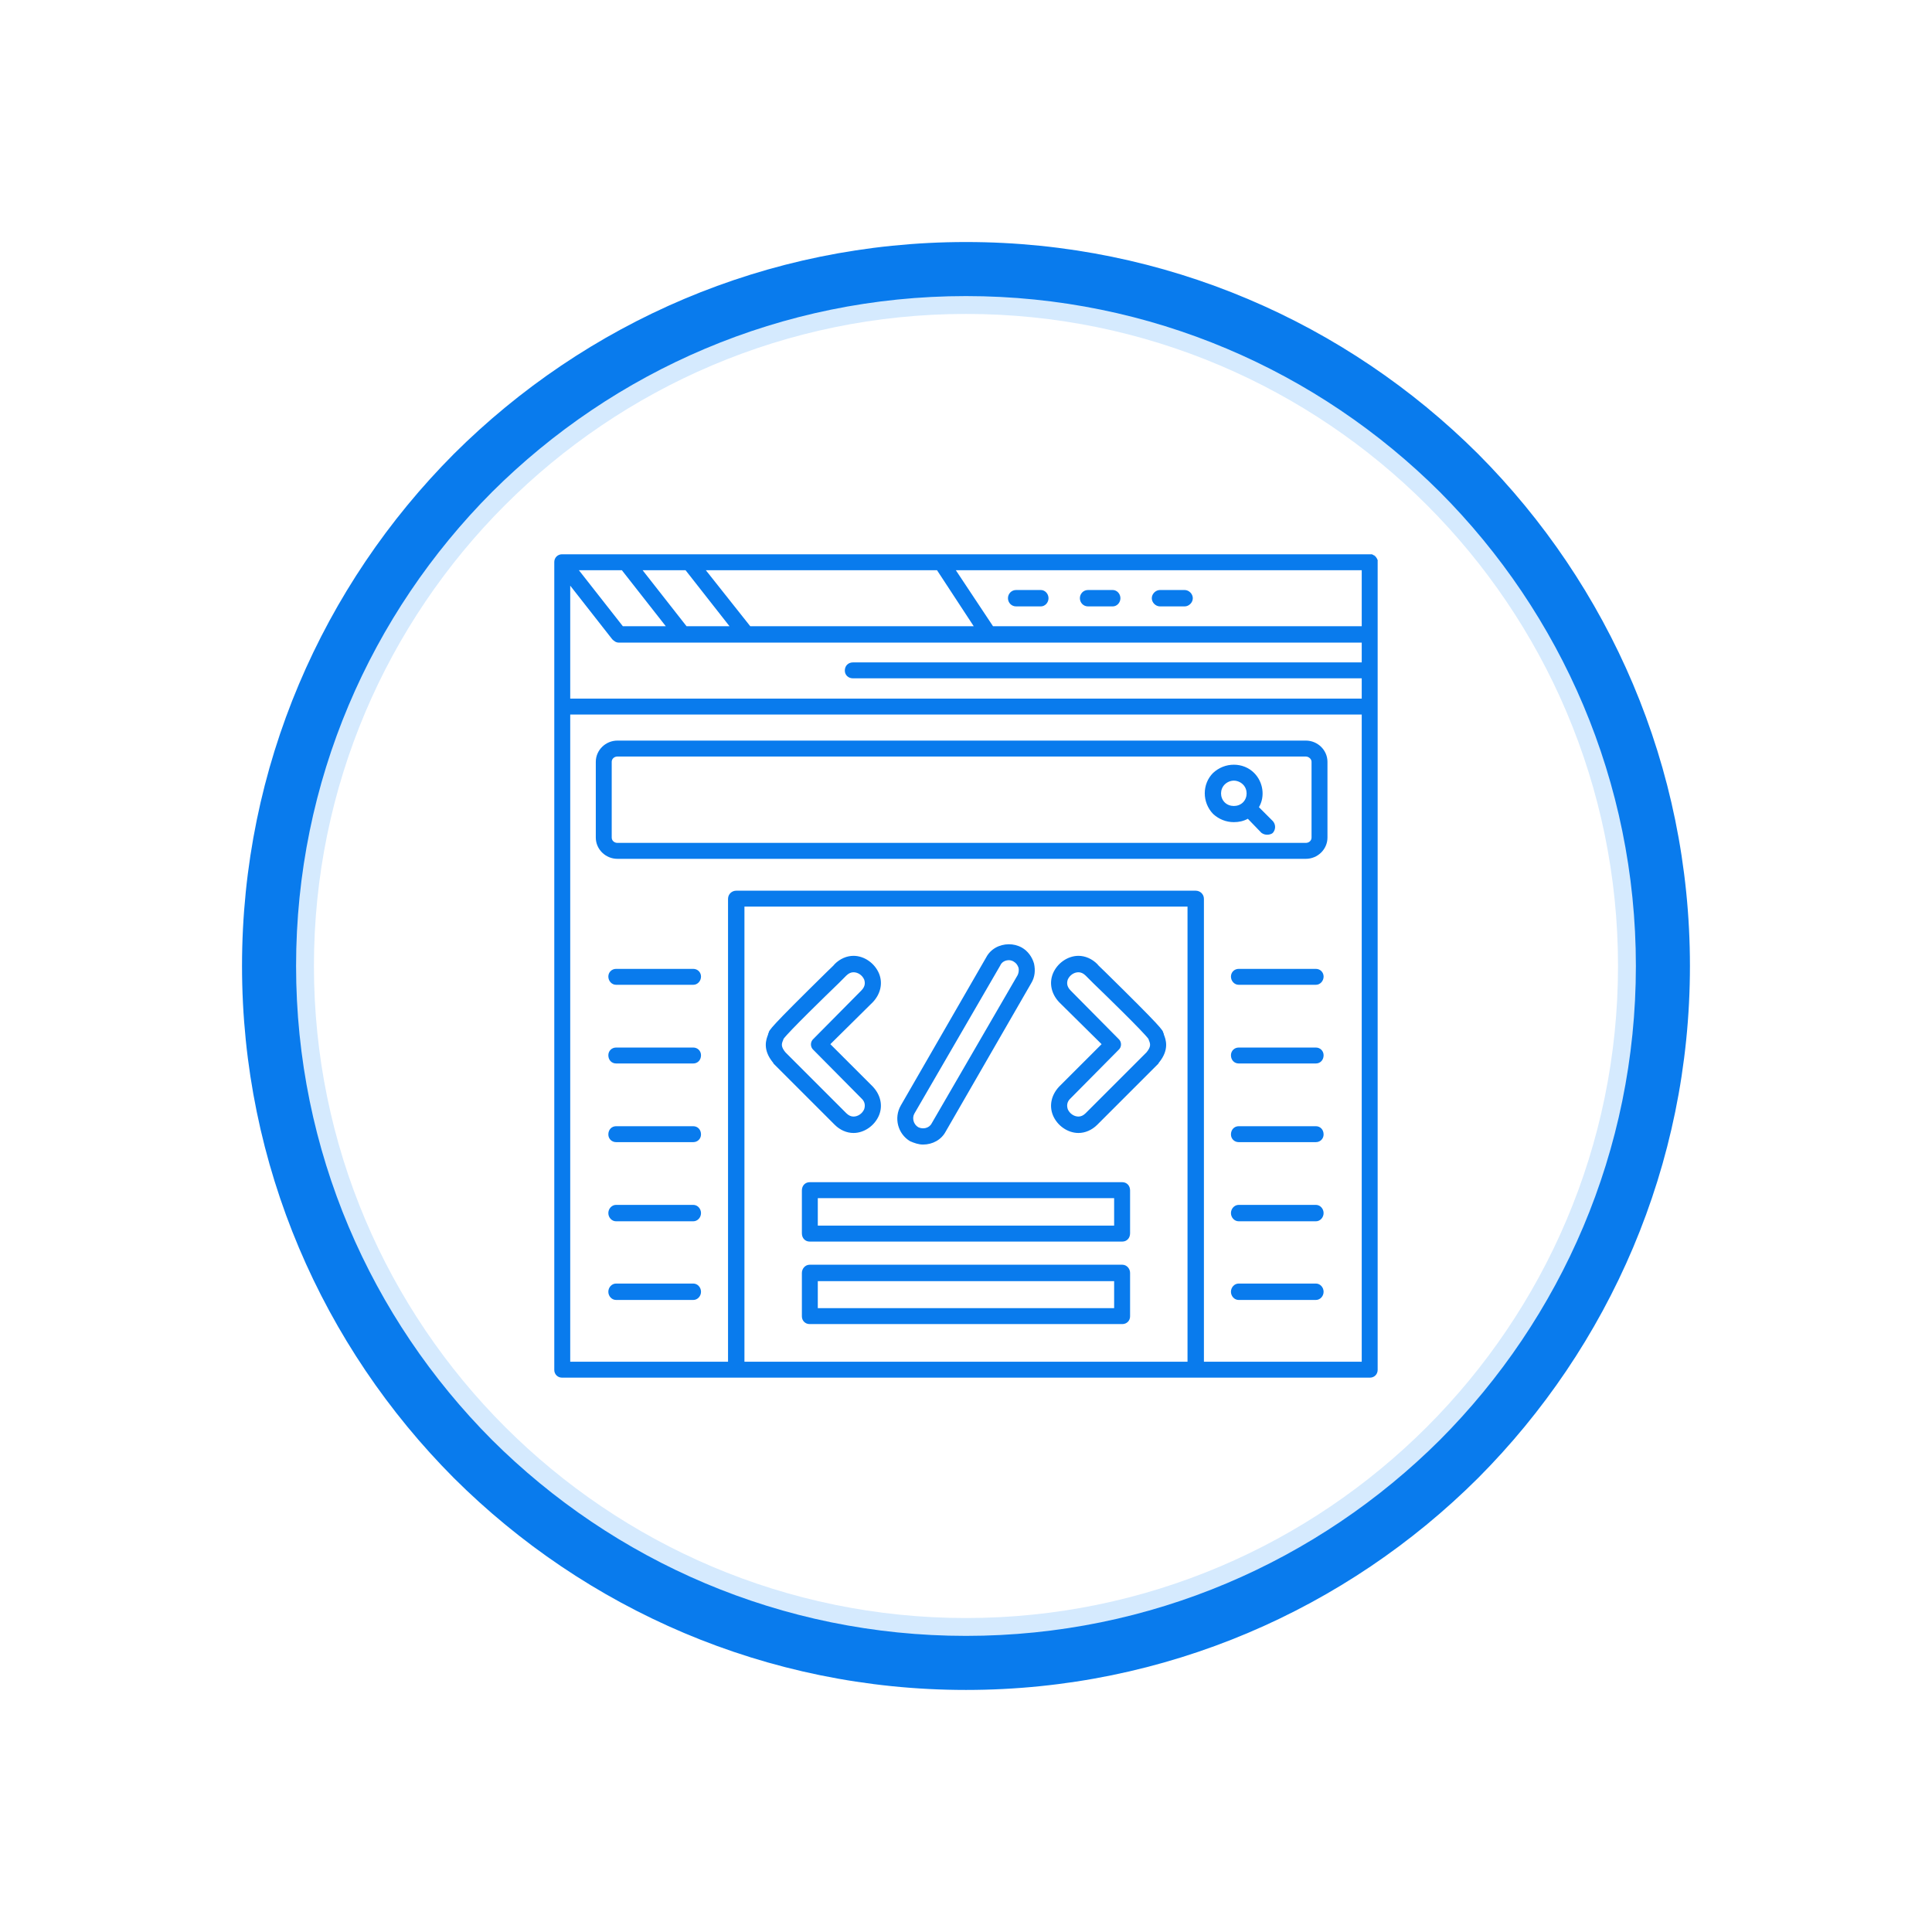
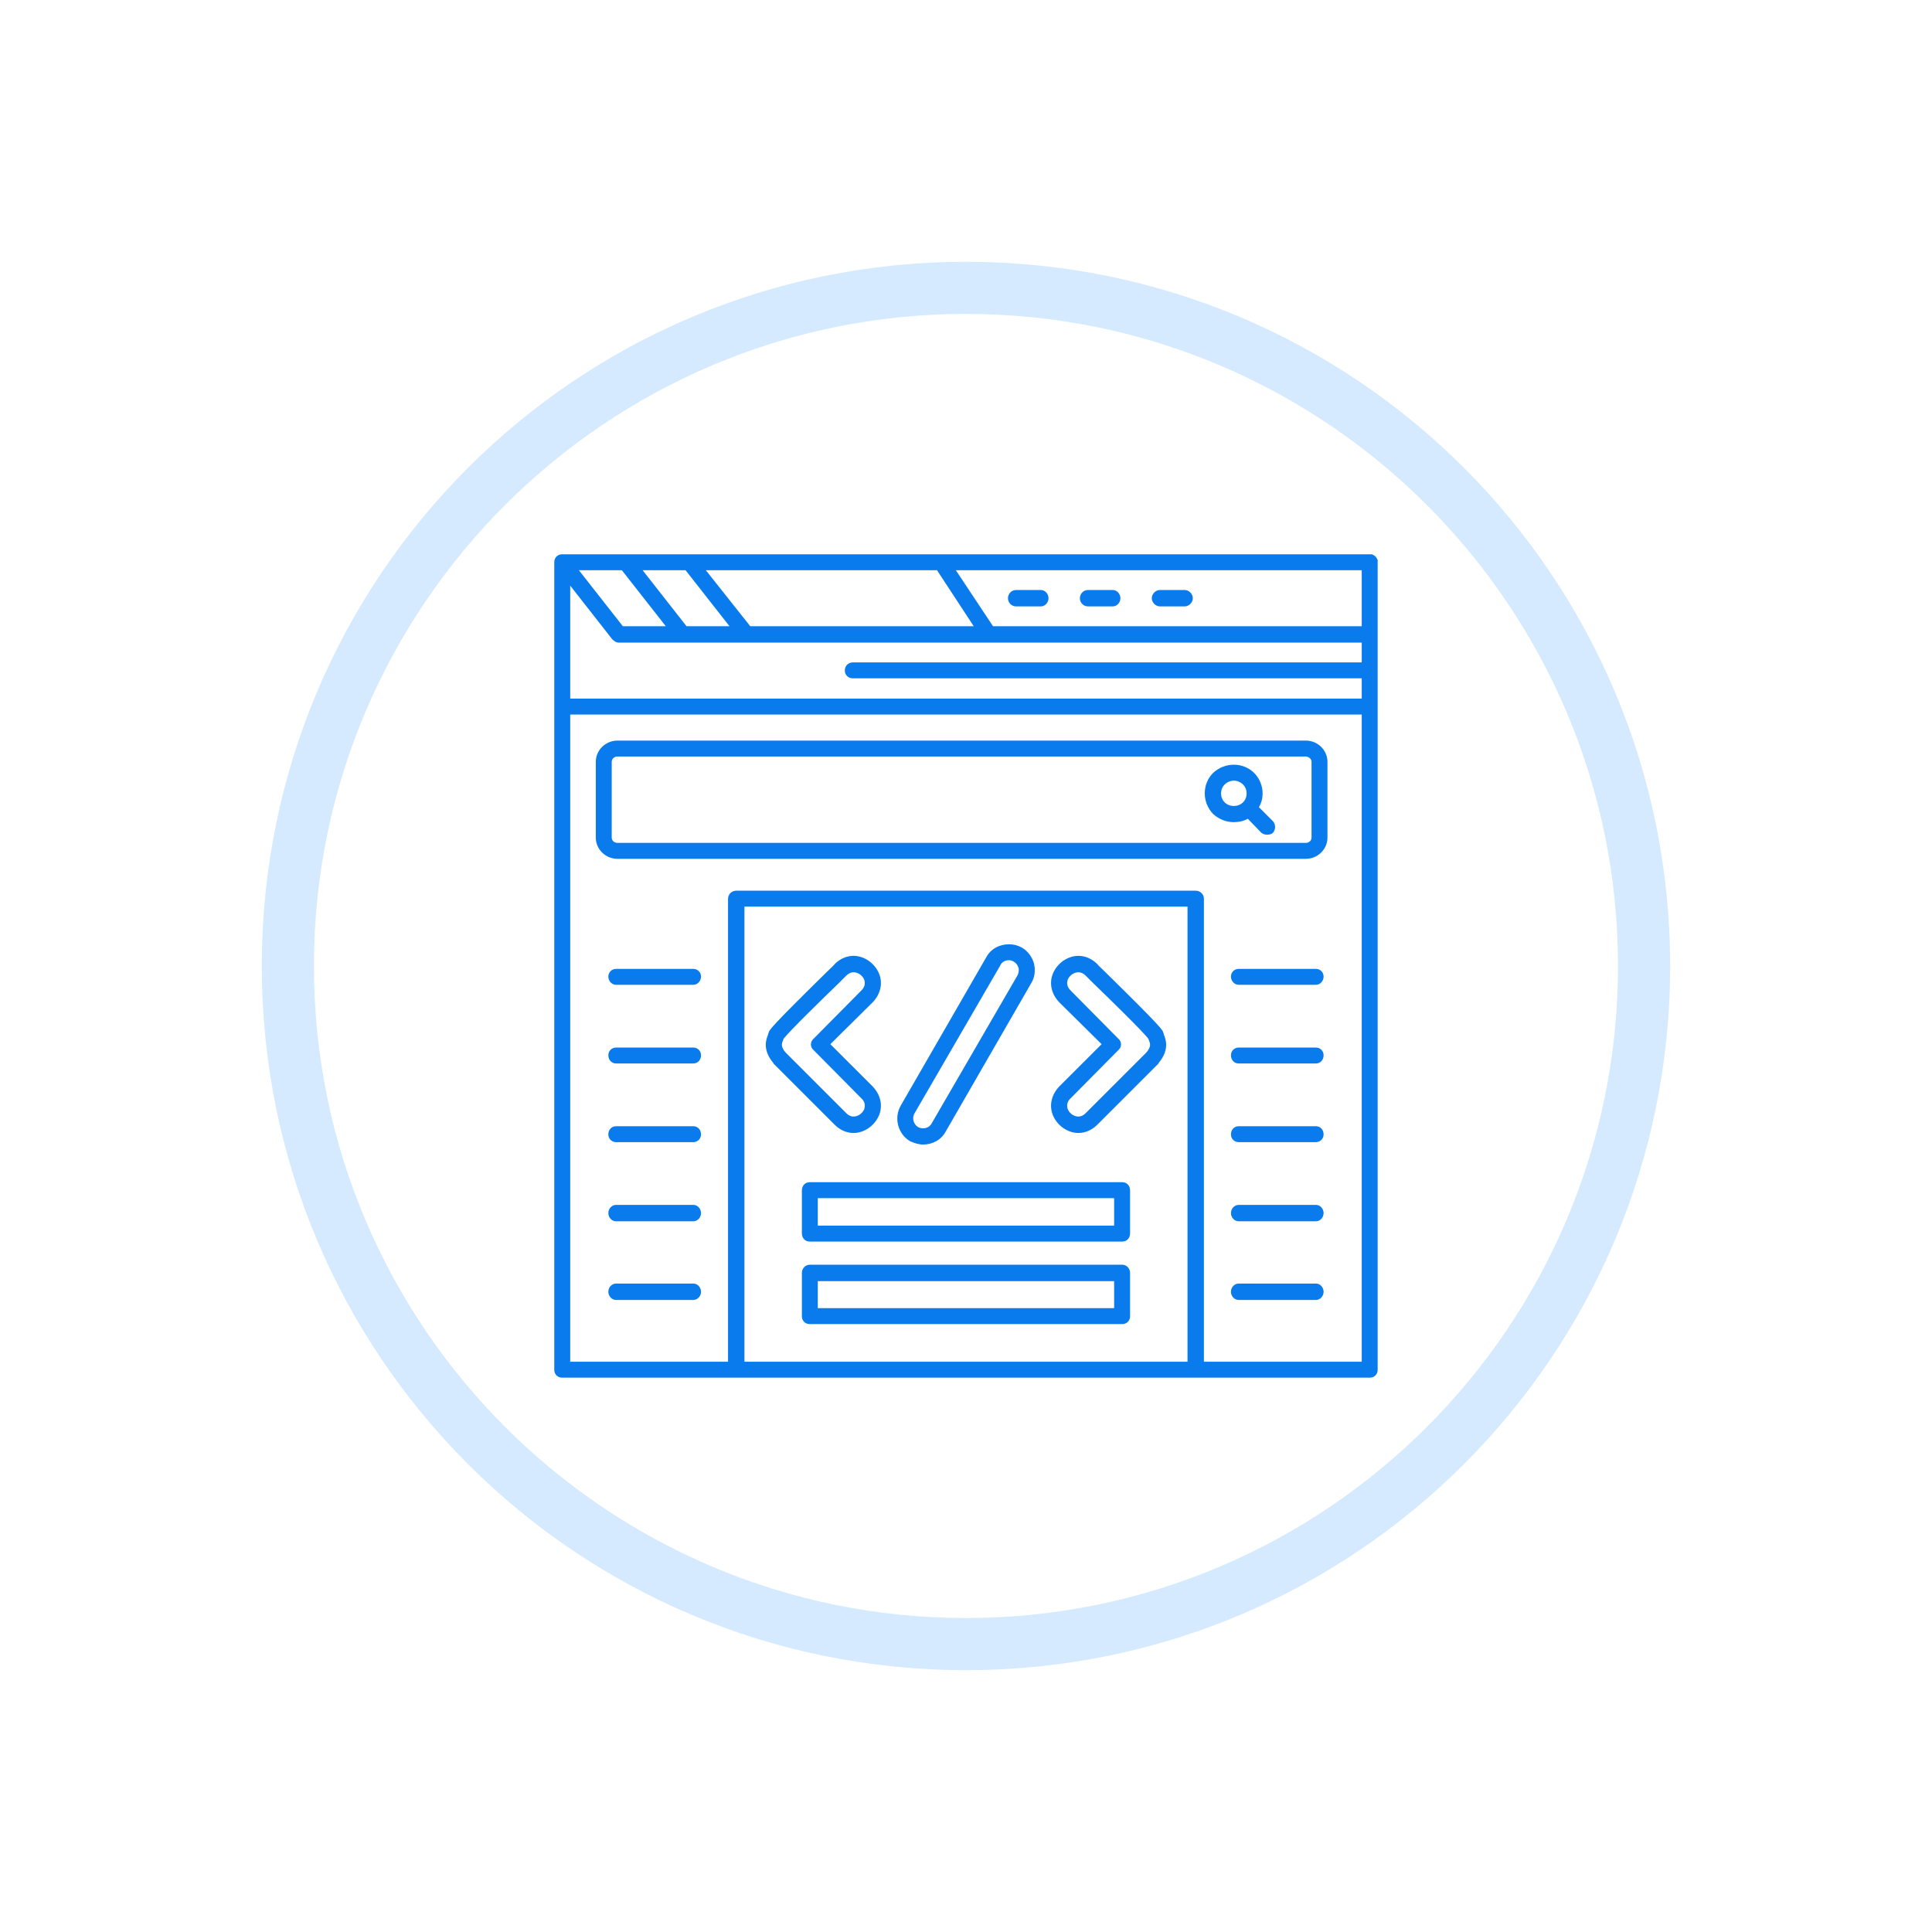
<svg xmlns="http://www.w3.org/2000/svg" width="500" zoomAndPan="magnify" viewBox="0 0 375 375" height="500" preserveAspectRatio="xMidYMid meet" version="1.0">
  <defs>
    <clipPath id="8d726e3865">
-       <path d="M 46.977 46.977 L 328.227 46.977 L 328.227 328.227 L 46.977 328.227 Z M 46.977 46.977 " clip-rule="nonzero" />
-     </clipPath>
+       </clipPath>
  </defs>
  <path fill="#d5eafe" d="M 187.496 50.816 C 225.25 50.816 259.441 66.086 284.172 90.816 C 308.902 115.551 324.176 149.742 324.176 187.496 C 324.176 225.25 308.902 259.441 284.172 284.172 C 259.441 308.902 225.25 324.176 187.496 324.176 C 149.742 324.176 115.551 308.902 90.816 284.172 C 66.086 259.441 50.816 225.25 50.816 187.496 C 50.816 149.742 66.086 115.551 90.816 90.816 C 115.551 66.086 149.742 50.816 187.496 50.816 Z M 276.961 98.031 C 254.102 75.172 222.438 60.934 187.496 60.934 C 152.555 60.934 120.891 75.172 98.031 98.031 C 75.172 120.891 60.934 152.555 60.934 187.496 C 60.934 222.438 75.172 254.102 98.031 276.961 C 120.891 299.816 152.555 314.059 187.496 314.059 C 222.438 314.059 254.102 299.816 276.961 276.961 C 299.816 254.102 314.055 222.438 314.055 187.496 C 314.055 152.555 299.816 120.891 276.961 98.031 Z M 276.961 98.031 " fill-opacity="1" fill-rule="nonzero" />
  <g clip-path="url(#8d726e3865)">
    <path fill="#097bed" d="M 187.496 46.977 C 226.277 46.977 261.41 62.715 286.891 88.102 C 312.277 113.582 328.016 148.711 328.016 187.496 C 328.016 226.277 312.277 261.41 286.891 286.891 C 261.41 312.277 226.277 328.016 187.496 328.016 C 148.711 328.016 113.582 312.277 88.102 286.891 C 62.715 261.41 46.977 226.277 46.977 187.496 C 46.977 148.711 62.715 113.582 88.102 88.102 C 113.582 62.715 148.711 46.977 187.496 46.977 Z M 279.488 95.504 C 255.883 71.988 223.375 57.469 187.496 57.469 C 151.617 57.469 119.109 71.988 95.5 95.504 C 71.988 119.109 57.469 151.617 57.469 187.496 C 57.469 223.375 71.988 255.883 95.5 279.488 C 119.109 303.004 151.617 317.523 187.496 317.523 C 223.375 317.523 255.883 303.004 279.488 279.488 C 303.004 255.883 317.523 223.375 317.523 187.496 C 317.523 151.617 303.004 119.109 279.488 95.504 Z M 279.488 95.504 " fill-opacity="1" fill-rule="nonzero" />
  </g>
  <path fill="#097bed" d="M 255.414 252.32 L 240.426 252.32 C 239.582 252.32 238.926 251.574 238.926 250.73 C 238.926 249.887 239.582 249.137 240.426 249.137 L 255.414 249.137 C 256.258 249.137 256.91 249.887 256.91 250.73 C 256.91 251.574 256.258 252.32 255.414 252.32 Z M 265.906 267.402 L 109.086 267.402 C 108.242 267.402 107.586 266.75 107.586 265.906 L 107.586 109.086 C 107.586 108.242 108.242 107.586 109.086 107.586 L 266.375 107.586 L 266.375 107.68 L 266.562 107.68 L 266.562 107.773 L 266.75 107.773 L 266.75 107.867 L 266.844 107.867 L 266.938 107.961 L 266.938 108.055 L 267.031 108.055 C 267.031 108.055 267.031 108.055 267.125 108.148 L 267.125 108.242 C 267.215 108.336 267.309 108.43 267.309 108.523 L 267.309 108.617 L 267.402 108.617 L 267.402 265.906 C 267.402 266.75 266.75 267.402 265.906 267.402 Z M 110.68 264.312 L 141.312 264.312 L 141.312 174.473 C 141.312 173.539 142.062 172.883 142.902 172.883 L 232.086 172.883 C 232.93 172.883 233.68 173.539 233.68 174.473 L 233.68 264.312 L 264.312 264.312 L 264.312 138.688 L 110.68 138.688 Z M 110.68 135.598 L 264.312 135.598 L 264.312 131.664 L 165.574 131.664 C 164.637 131.664 163.98 131.008 163.98 130.164 C 163.98 129.227 164.637 128.57 165.574 128.57 L 264.312 128.57 L 264.312 124.73 L 120.141 124.73 C 119.578 124.73 119.203 124.449 118.828 124.074 L 110.68 113.676 Z M 181.875 110.68 L 137.004 110.68 L 145.621 121.547 L 188.996 121.547 Z M 133.066 110.68 L 124.73 110.68 L 133.254 121.547 L 141.594 121.547 Z M 120.703 110.68 L 112.363 110.68 L 120.891 121.547 L 129.227 121.547 Z M 192.742 121.547 L 264.312 121.547 L 264.312 110.68 L 185.527 110.68 Z M 202.016 117.703 L 197.238 117.703 C 196.301 117.703 195.645 116.953 195.645 116.113 C 195.645 115.27 196.301 114.52 197.238 114.52 L 202.016 114.52 C 202.859 114.52 203.516 115.27 203.516 116.113 C 203.516 116.953 202.859 117.703 202.016 117.703 Z M 215.973 117.703 L 211.195 117.703 C 210.258 117.703 209.605 116.953 209.605 116.113 C 209.605 115.27 210.258 114.52 211.195 114.52 L 215.973 114.52 C 216.816 114.52 217.473 115.27 217.473 116.113 C 217.473 116.953 216.816 117.703 215.973 117.703 Z M 229.934 117.703 L 225.156 117.703 C 224.312 117.703 223.562 116.953 223.562 116.113 C 223.562 115.27 224.312 114.52 225.156 114.52 L 229.934 114.52 C 230.773 114.52 231.523 115.27 231.523 116.113 C 231.523 116.953 230.773 117.703 229.934 117.703 Z M 253.445 166.699 L 119.859 166.699 C 117.516 166.699 115.645 164.824 115.645 162.578 L 115.645 147.867 C 115.645 145.621 117.516 143.746 119.859 143.746 L 253.445 143.746 C 255.789 143.746 257.66 145.621 257.66 147.867 L 257.66 162.578 C 257.66 164.824 255.789 166.699 253.445 166.699 Z M 119.859 146.84 C 119.203 146.84 118.734 147.309 118.734 147.867 L 118.734 162.578 C 118.734 163.141 119.203 163.605 119.859 163.605 L 253.445 163.605 C 254.102 163.605 254.57 163.141 254.57 162.578 L 254.57 147.867 C 254.57 147.309 254.008 146.84 253.445 146.84 Z M 245.953 162.016 C 245.578 162.016 245.203 161.922 244.828 161.641 L 242.203 158.922 C 241.359 159.391 240.426 159.578 239.488 159.578 C 237.988 159.578 236.582 159.016 235.461 157.984 C 233.305 155.738 233.305 152.18 235.461 150.023 C 236.582 148.992 237.988 148.43 239.488 148.43 C 240.988 148.43 242.391 148.992 243.422 150.023 C 245.203 151.805 245.578 154.613 244.359 156.676 L 247.074 159.391 C 247.637 160.047 247.637 160.984 247.074 161.641 C 246.793 161.922 246.328 162.016 245.953 162.016 Z M 239.488 151.523 C 238.832 151.523 238.176 151.805 237.707 152.273 C 236.77 153.207 236.77 154.801 237.707 155.738 C 238.645 156.676 240.332 156.676 241.266 155.738 C 242.203 154.801 242.203 153.207 241.266 152.273 C 240.801 151.805 240.145 151.523 239.488 151.523 Z M 144.496 264.312 L 230.496 264.312 L 230.496 175.973 L 144.496 175.973 Z M 179.156 222.156 C 178.316 222.156 177.473 221.875 176.629 221.5 C 174.285 220.098 173.445 217.004 174.848 214.57 L 191.43 185.809 C 192.273 184.215 193.961 183.281 195.832 183.281 C 196.676 183.281 197.52 183.469 198.363 183.938 C 199.488 184.59 200.328 185.715 200.703 187.027 C 200.984 188.34 200.891 189.648 200.141 190.867 L 183.562 219.629 C 182.719 221.219 181.031 222.156 179.156 222.156 Z M 195.832 186.371 C 195.082 186.371 194.426 186.746 194.148 187.402 L 177.473 216.16 C 177.004 217.004 177.285 218.223 178.223 218.785 C 179.156 219.254 180.375 218.973 180.844 218.035 L 197.52 189.273 C 197.707 188.902 197.801 188.34 197.707 187.871 C 197.52 187.309 197.238 186.934 196.77 186.652 C 196.488 186.465 196.113 186.371 195.832 186.371 Z M 165.668 219.91 C 164.355 219.91 163.047 219.348 162.016 218.316 L 150.117 206.418 C 150.117 206.324 150.117 206.324 150.023 206.23 C 147.961 203.703 148.711 201.734 149.086 200.797 C 149.086 200.703 149.086 200.609 149.18 200.516 C 149.273 199.953 149.367 199.582 160.516 188.621 C 161.266 187.871 161.828 187.402 162.016 187.121 C 163.047 186.09 164.355 185.527 165.668 185.527 C 167.73 185.527 169.789 186.934 170.633 188.996 C 171.383 190.867 170.914 192.93 169.414 194.52 L 161.172 202.672 L 169.414 210.914 C 170.914 212.508 171.383 214.57 170.633 216.441 C 169.789 218.504 167.73 219.91 165.668 219.91 Z M 152.461 204.266 L 164.262 216.066 C 164.73 216.535 165.199 216.723 165.668 216.723 C 166.512 216.723 167.355 216.16 167.73 215.316 C 167.918 214.758 168.012 213.914 167.168 213.164 L 157.891 203.797 C 157.238 203.234 157.238 202.203 157.891 201.641 L 167.168 192.273 C 168.012 191.43 167.918 190.68 167.73 190.117 C 167.355 189.273 166.512 188.715 165.668 188.715 C 165.199 188.715 164.73 188.902 164.262 189.367 C 164.074 189.555 163.512 190.117 162.766 190.867 C 160.328 193.211 153.113 200.234 152.086 201.641 C 152.086 201.734 151.992 201.828 151.992 201.922 C 151.711 202.578 151.523 203.141 152.461 204.266 Z M 209.324 219.91 C 207.262 219.91 205.199 218.504 204.359 216.441 C 203.609 214.57 204.078 212.508 205.574 210.914 L 213.82 202.672 L 205.574 194.52 C 204.078 192.93 203.609 190.867 204.359 188.996 C 205.199 186.934 207.262 185.527 209.324 185.527 C 210.633 185.527 211.945 186.09 212.977 187.121 C 213.164 187.402 213.727 187.871 214.477 188.621 C 225.621 199.582 225.715 199.953 225.809 200.516 C 225.902 200.609 225.902 200.703 225.902 200.797 C 226.277 201.734 227.027 203.703 224.969 206.23 C 224.875 206.324 224.875 206.324 224.875 206.418 L 212.977 218.316 C 211.945 219.348 210.633 219.91 209.324 219.91 Z M 209.324 188.715 C 208.48 188.715 207.637 189.273 207.262 190.117 C 207.074 190.68 206.98 191.43 207.824 192.273 L 217.098 201.641 C 217.754 202.203 217.754 203.234 217.098 203.797 L 207.824 213.164 C 206.98 213.914 207.074 214.758 207.262 215.316 C 207.637 216.16 208.48 216.723 209.324 216.723 C 209.793 216.723 210.258 216.535 210.727 216.066 L 222.531 204.266 C 223.469 203.141 223.281 202.578 223 201.922 C 223 201.828 222.906 201.734 222.906 201.641 C 221.875 200.234 214.664 193.211 212.227 190.867 C 211.477 190.117 210.914 189.555 210.727 189.367 C 210.258 188.902 209.793 188.715 209.324 188.715 Z M 217.848 240.988 L 157.145 240.988 C 156.301 240.988 155.645 240.332 155.645 239.395 L 155.645 231.055 C 155.645 230.121 156.301 229.465 157.145 229.465 L 217.848 229.465 C 218.691 229.465 219.348 230.121 219.348 231.055 L 219.348 239.395 C 219.348 240.332 218.691 240.988 217.848 240.988 Z M 158.734 237.895 L 216.254 237.895 L 216.254 232.555 L 158.734 232.555 Z M 217.848 257.004 L 157.145 257.004 C 156.301 257.004 155.645 256.352 155.645 255.508 L 155.645 247.074 C 155.645 246.234 156.301 245.484 157.145 245.484 L 217.848 245.484 C 218.691 245.484 219.348 246.234 219.348 247.074 L 219.348 255.508 C 219.348 256.352 218.691 257.004 217.848 257.004 Z M 158.734 253.914 L 216.254 253.914 L 216.254 248.668 L 158.734 248.668 Z M 134.566 191.148 L 119.578 191.148 C 118.734 191.148 118.078 190.398 118.078 189.555 C 118.078 188.715 118.734 188.059 119.578 188.059 L 134.566 188.059 C 135.41 188.059 136.066 188.715 136.066 189.555 C 136.066 190.398 135.41 191.148 134.566 191.148 Z M 134.566 206.418 L 119.578 206.418 C 118.734 206.418 118.078 205.762 118.078 204.824 C 118.078 203.984 118.734 203.328 119.578 203.328 L 134.566 203.328 C 135.41 203.328 136.066 203.984 136.066 204.824 C 136.066 205.762 135.41 206.418 134.566 206.418 Z M 134.566 221.688 L 119.578 221.688 C 118.734 221.688 118.078 221.031 118.078 220.191 C 118.078 219.254 118.734 218.598 119.578 218.598 L 134.566 218.598 C 135.41 218.598 136.066 219.254 136.066 220.191 C 136.066 221.031 135.41 221.688 134.566 221.688 Z M 134.566 237.051 L 119.578 237.051 C 118.734 237.051 118.078 236.301 118.078 235.461 C 118.078 234.617 118.734 233.867 119.578 233.867 L 134.566 233.867 C 135.41 233.867 136.066 234.617 136.066 235.461 C 136.066 236.301 135.41 237.051 134.566 237.051 Z M 134.566 252.32 L 119.578 252.32 C 118.734 252.32 118.078 251.574 118.078 250.73 C 118.078 249.887 118.734 249.137 119.578 249.137 L 134.566 249.137 C 135.41 249.137 136.066 249.887 136.066 250.73 C 136.066 251.574 135.41 252.32 134.566 252.32 Z M 255.414 191.148 L 240.426 191.148 C 239.582 191.148 238.926 190.398 238.926 189.555 C 238.926 188.715 239.582 188.059 240.426 188.059 L 255.414 188.059 C 256.258 188.059 256.91 188.715 256.91 189.555 C 256.91 190.398 256.258 191.148 255.414 191.148 Z M 255.414 206.418 L 240.426 206.418 C 239.582 206.418 238.926 205.762 238.926 204.824 C 238.926 203.984 239.582 203.328 240.426 203.328 L 255.414 203.328 C 256.258 203.328 256.91 203.984 256.91 204.824 C 256.91 205.762 256.258 206.418 255.414 206.418 Z M 255.414 221.688 L 240.426 221.688 C 239.582 221.688 238.926 221.031 238.926 220.191 C 238.926 219.254 239.582 218.598 240.426 218.598 L 255.414 218.598 C 256.258 218.598 256.91 219.254 256.91 220.191 C 256.91 221.031 256.258 221.688 255.414 221.688 Z M 255.414 237.051 L 240.426 237.051 C 239.582 237.051 238.926 236.301 238.926 235.461 C 238.926 234.617 239.582 233.867 240.426 233.867 L 255.414 233.867 C 256.258 233.867 256.91 234.617 256.91 235.461 C 256.91 236.301 256.258 237.051 255.414 237.051 Z M 255.414 237.051 " fill-opacity="1" fill-rule="evenodd" />
</svg>